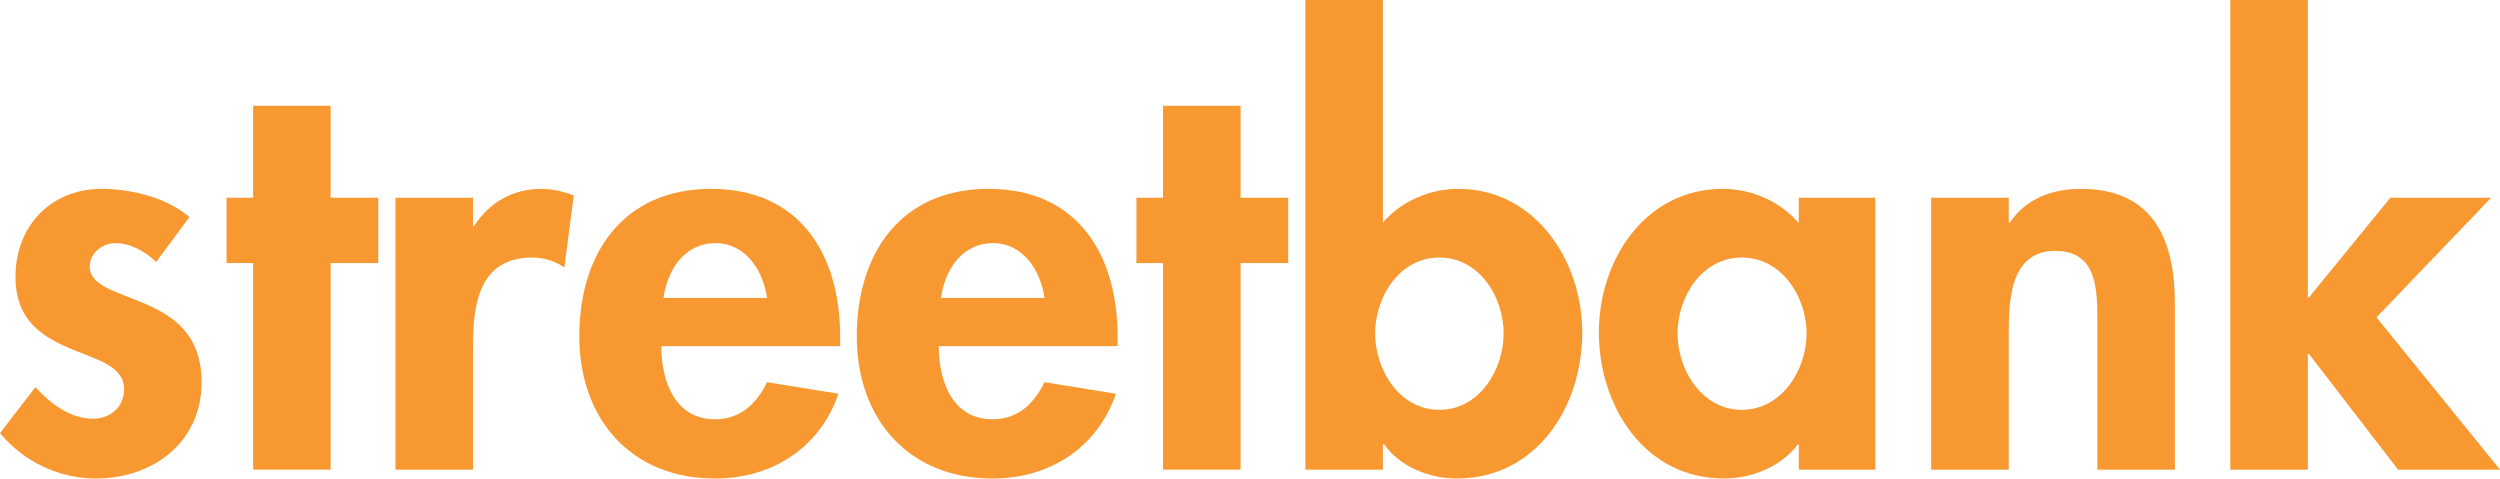
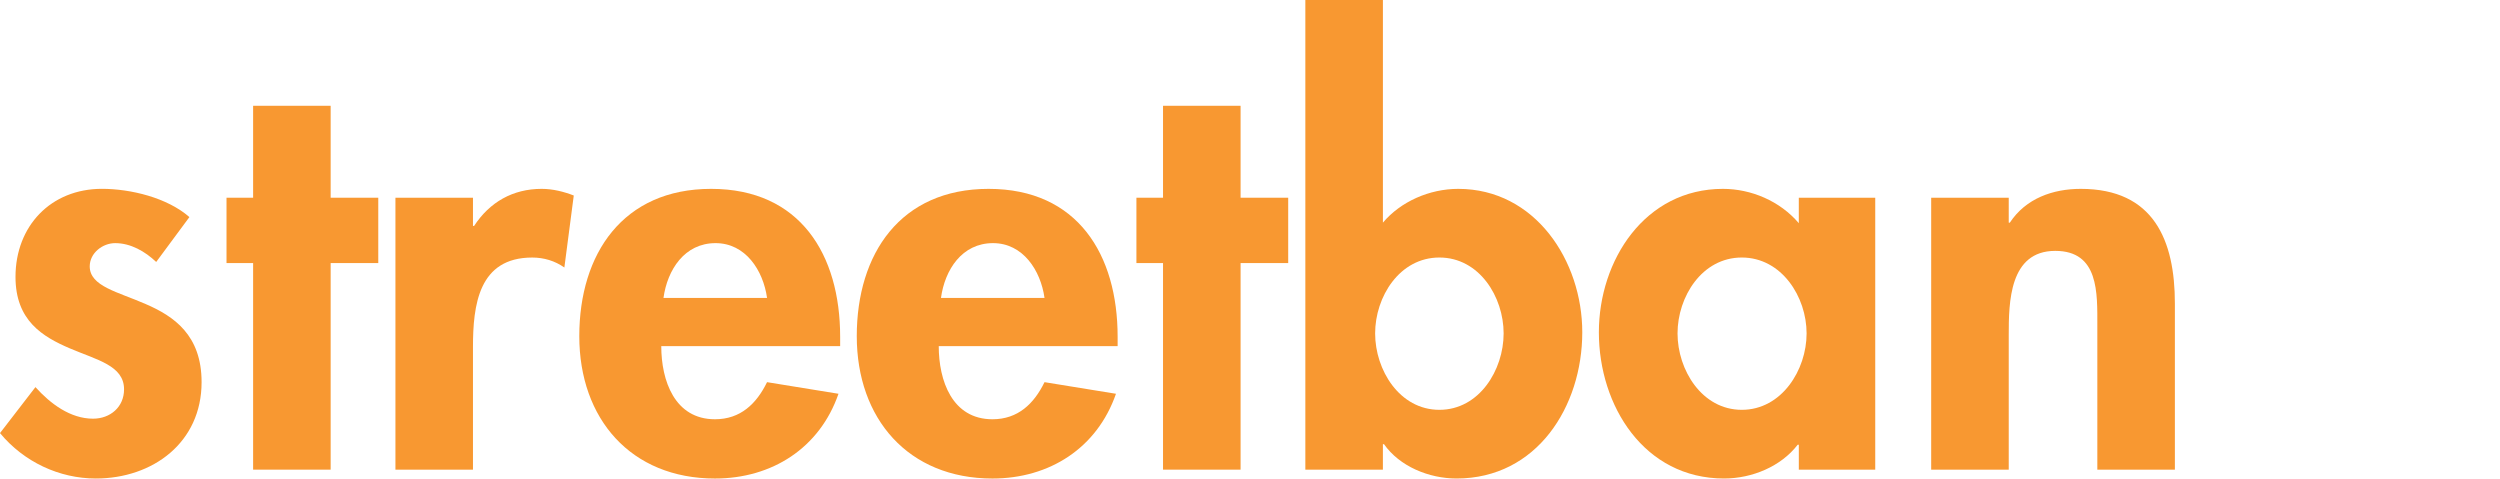
<svg xmlns="http://www.w3.org/2000/svg" version="1.1" id="Layer_1" x="0px" y="0px" width="136.912px" height="26.206px" viewBox="0 0 136.912 26.206" enable-background="new 0 0 136.912 26.206" xml:space="preserve">
  <g>
    <path fill="#F89831" d="M8.554,14.346c-0.607-0.576-1.395-1.031-2.245-1.031c-0.697,0-1.395,0.546-1.395,1.274   c0,1.092,1.547,1.396,3.063,2.062c1.547,0.667,3.063,1.699,3.063,4.277c0,3.306-2.669,5.277-5.793,5.277   c-2.002,0-3.942-0.91-5.247-2.487l1.941-2.518c0.819,0.91,1.911,1.729,3.155,1.729c0.94,0,1.698-0.637,1.698-1.607   c0-1.305-1.486-1.608-2.973-2.245c-1.485-0.637-2.972-1.517-2.972-3.913c0-2.791,1.941-4.823,4.732-4.823   c1.577,0,3.579,0.485,4.792,1.547L8.554,14.346z" />
    <path fill="#F89831" d="M18.108,25.72h-4.246V14.407h-1.457v-3.579h1.457V5.793h4.246v5.035h2.608v3.579h-2.608V25.72z" />
    <path fill="#F89831" d="M25.902,12.375h0.061c0.849-1.304,2.124-2.032,3.7-2.032c0.607,0,1.213,0.152,1.759,0.364l-0.515,3.943   c-0.516-0.364-1.122-0.546-1.759-0.546c-2.942,0-3.246,2.608-3.246,4.914v6.703h-4.246V10.828h4.246V12.375z" />
    <path fill="#F89831" d="M36.214,18.957c0,1.88,0.728,4.004,2.942,4.004c1.395,0,2.275-0.85,2.851-2.032l3.913,0.636   c-1.031,2.973-3.64,4.641-6.764,4.641c-4.61,0-7.431-3.276-7.431-7.795c0-4.52,2.396-8.068,7.219-8.068   c4.883,0,7.067,3.609,7.067,8.098v0.516H36.214z M42.008,16.318c-0.213-1.517-1.183-3.003-2.821-3.003   c-1.698,0-2.638,1.456-2.852,3.003H42.008z" />
    <path fill="#F89831" d="M51.41,18.957c0,1.88,0.728,4.004,2.942,4.004c1.395,0,2.275-0.85,2.851-2.032l3.913,0.636   c-1.032,2.973-3.64,4.641-6.764,4.641c-4.61,0-7.431-3.276-7.431-7.795c0-4.52,2.396-8.068,7.219-8.068   c4.883,0,7.067,3.609,7.067,8.098v0.516H51.41z M57.203,16.318c-0.212-1.517-1.184-3.003-2.821-3.003   c-1.698,0-2.638,1.456-2.85,3.003H57.203z" />
    <path fill="#F89831" d="M67.94,25.72h-4.247V14.407h-1.457v-3.579h1.457V5.793h4.247v5.035h2.608v3.579H67.94V25.72z" />
    <path fill="#F89831" d="M71.488,0h4.247v12.193c0.97-1.153,2.547-1.85,4.125-1.85c4.215,0,6.793,3.943,6.793,7.855   c0,4.064-2.487,8.007-6.885,8.007c-1.517,0-3.125-0.667-3.973-1.88h-0.061v1.395h-4.247V0z M82.346,18.259   c0-2.002-1.334-4.156-3.518-4.156c-2.185,0-3.519,2.154-3.519,4.156s1.334,4.185,3.519,4.185   C81.012,22.444,82.346,20.261,82.346,18.259z" />
    <path fill="#F89831" d="M102.698,25.72h-4.186v-1.365h-0.061c-0.91,1.183-2.487,1.85-4.034,1.85c-4.368,0-6.855-3.973-6.855-8.007   c0-3.943,2.518-7.855,6.794-7.855c1.547,0,3.125,0.667,4.155,1.88v-1.395h4.186V25.72z M98.938,18.259   c0-2.002-1.365-4.156-3.549-4.156s-3.519,2.154-3.519,4.156s1.335,4.185,3.519,4.185S98.938,20.261,98.938,18.259z" />
    <path fill="#F89831" d="M110.008,12.193h0.061c0.879-1.334,2.366-1.85,3.882-1.85c4.003,0,5.156,2.821,5.156,6.278v9.099h-4.247   v-7.886c0-1.789,0.092-4.095-2.305-4.095c-2.517,0-2.547,2.821-2.547,4.611v7.37h-4.247V10.828h4.247V12.193z" />
-     <path fill="#F89831" d="M126.387,16.288h0.061l4.458-5.459h5.52l-6.278,6.551l6.764,8.341h-5.581l-4.883-6.339h-0.061v6.339h-4.247   V0h4.247V16.288z" />
  </g>
</svg>